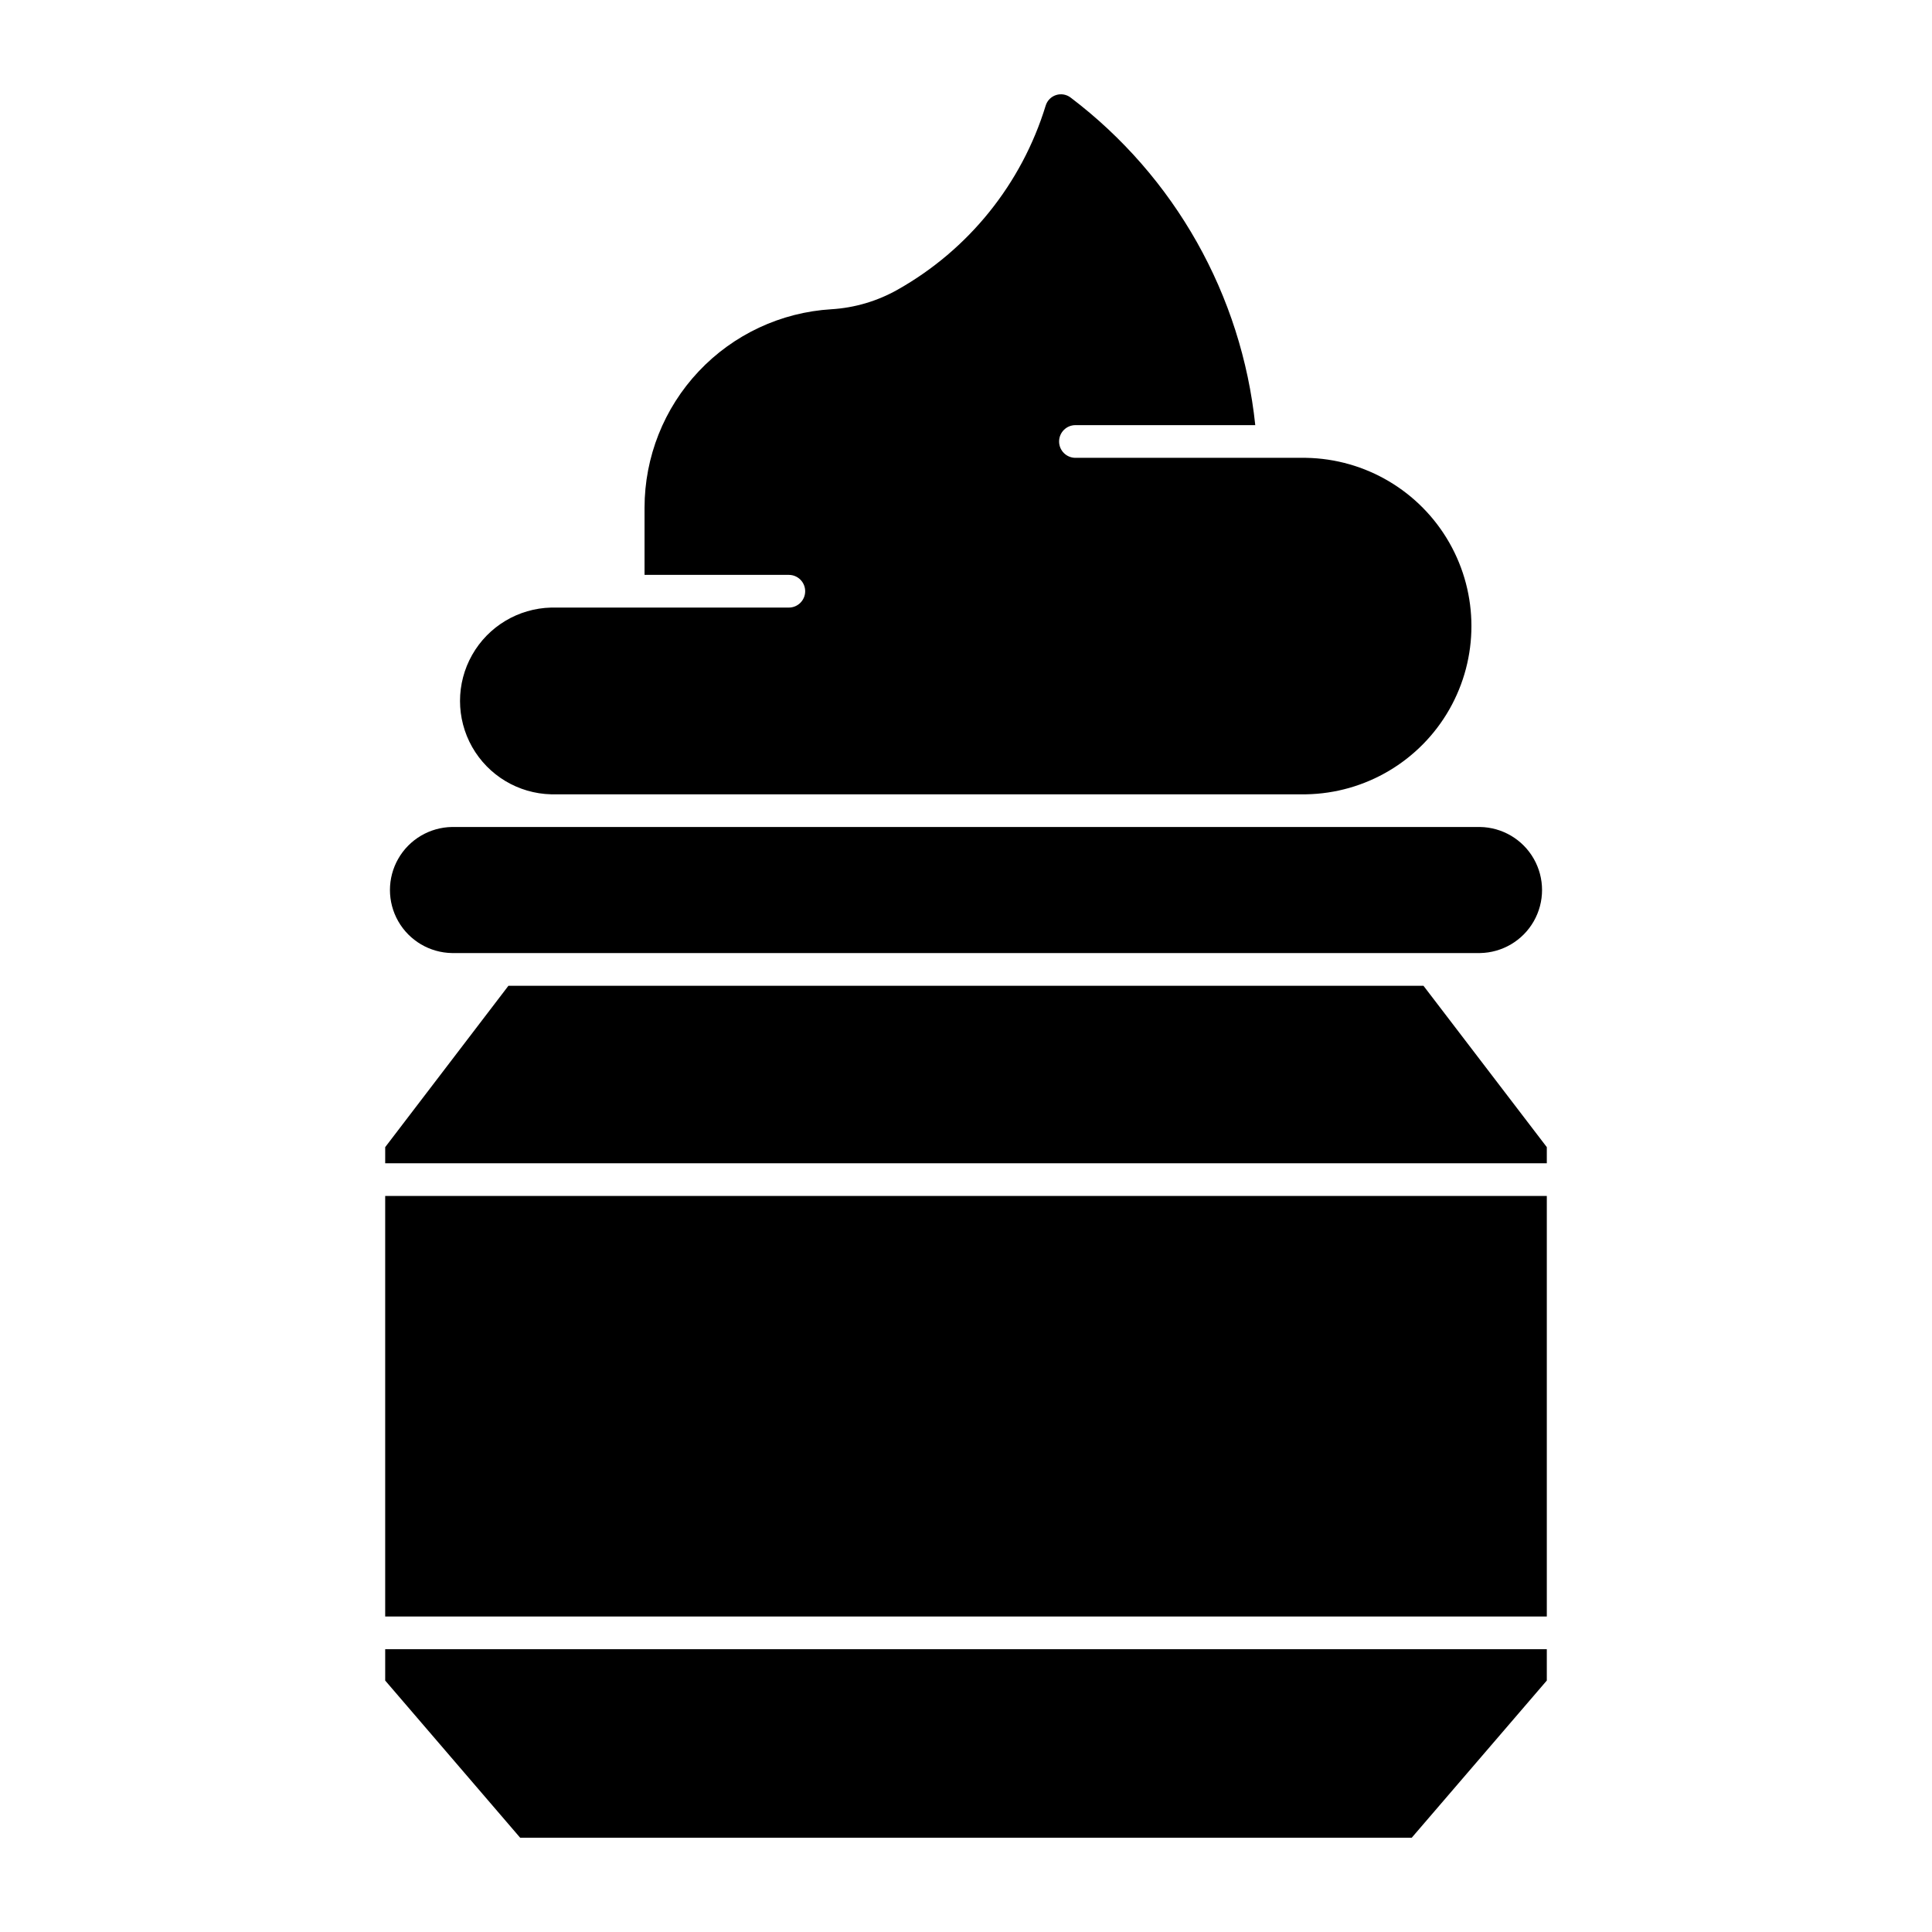
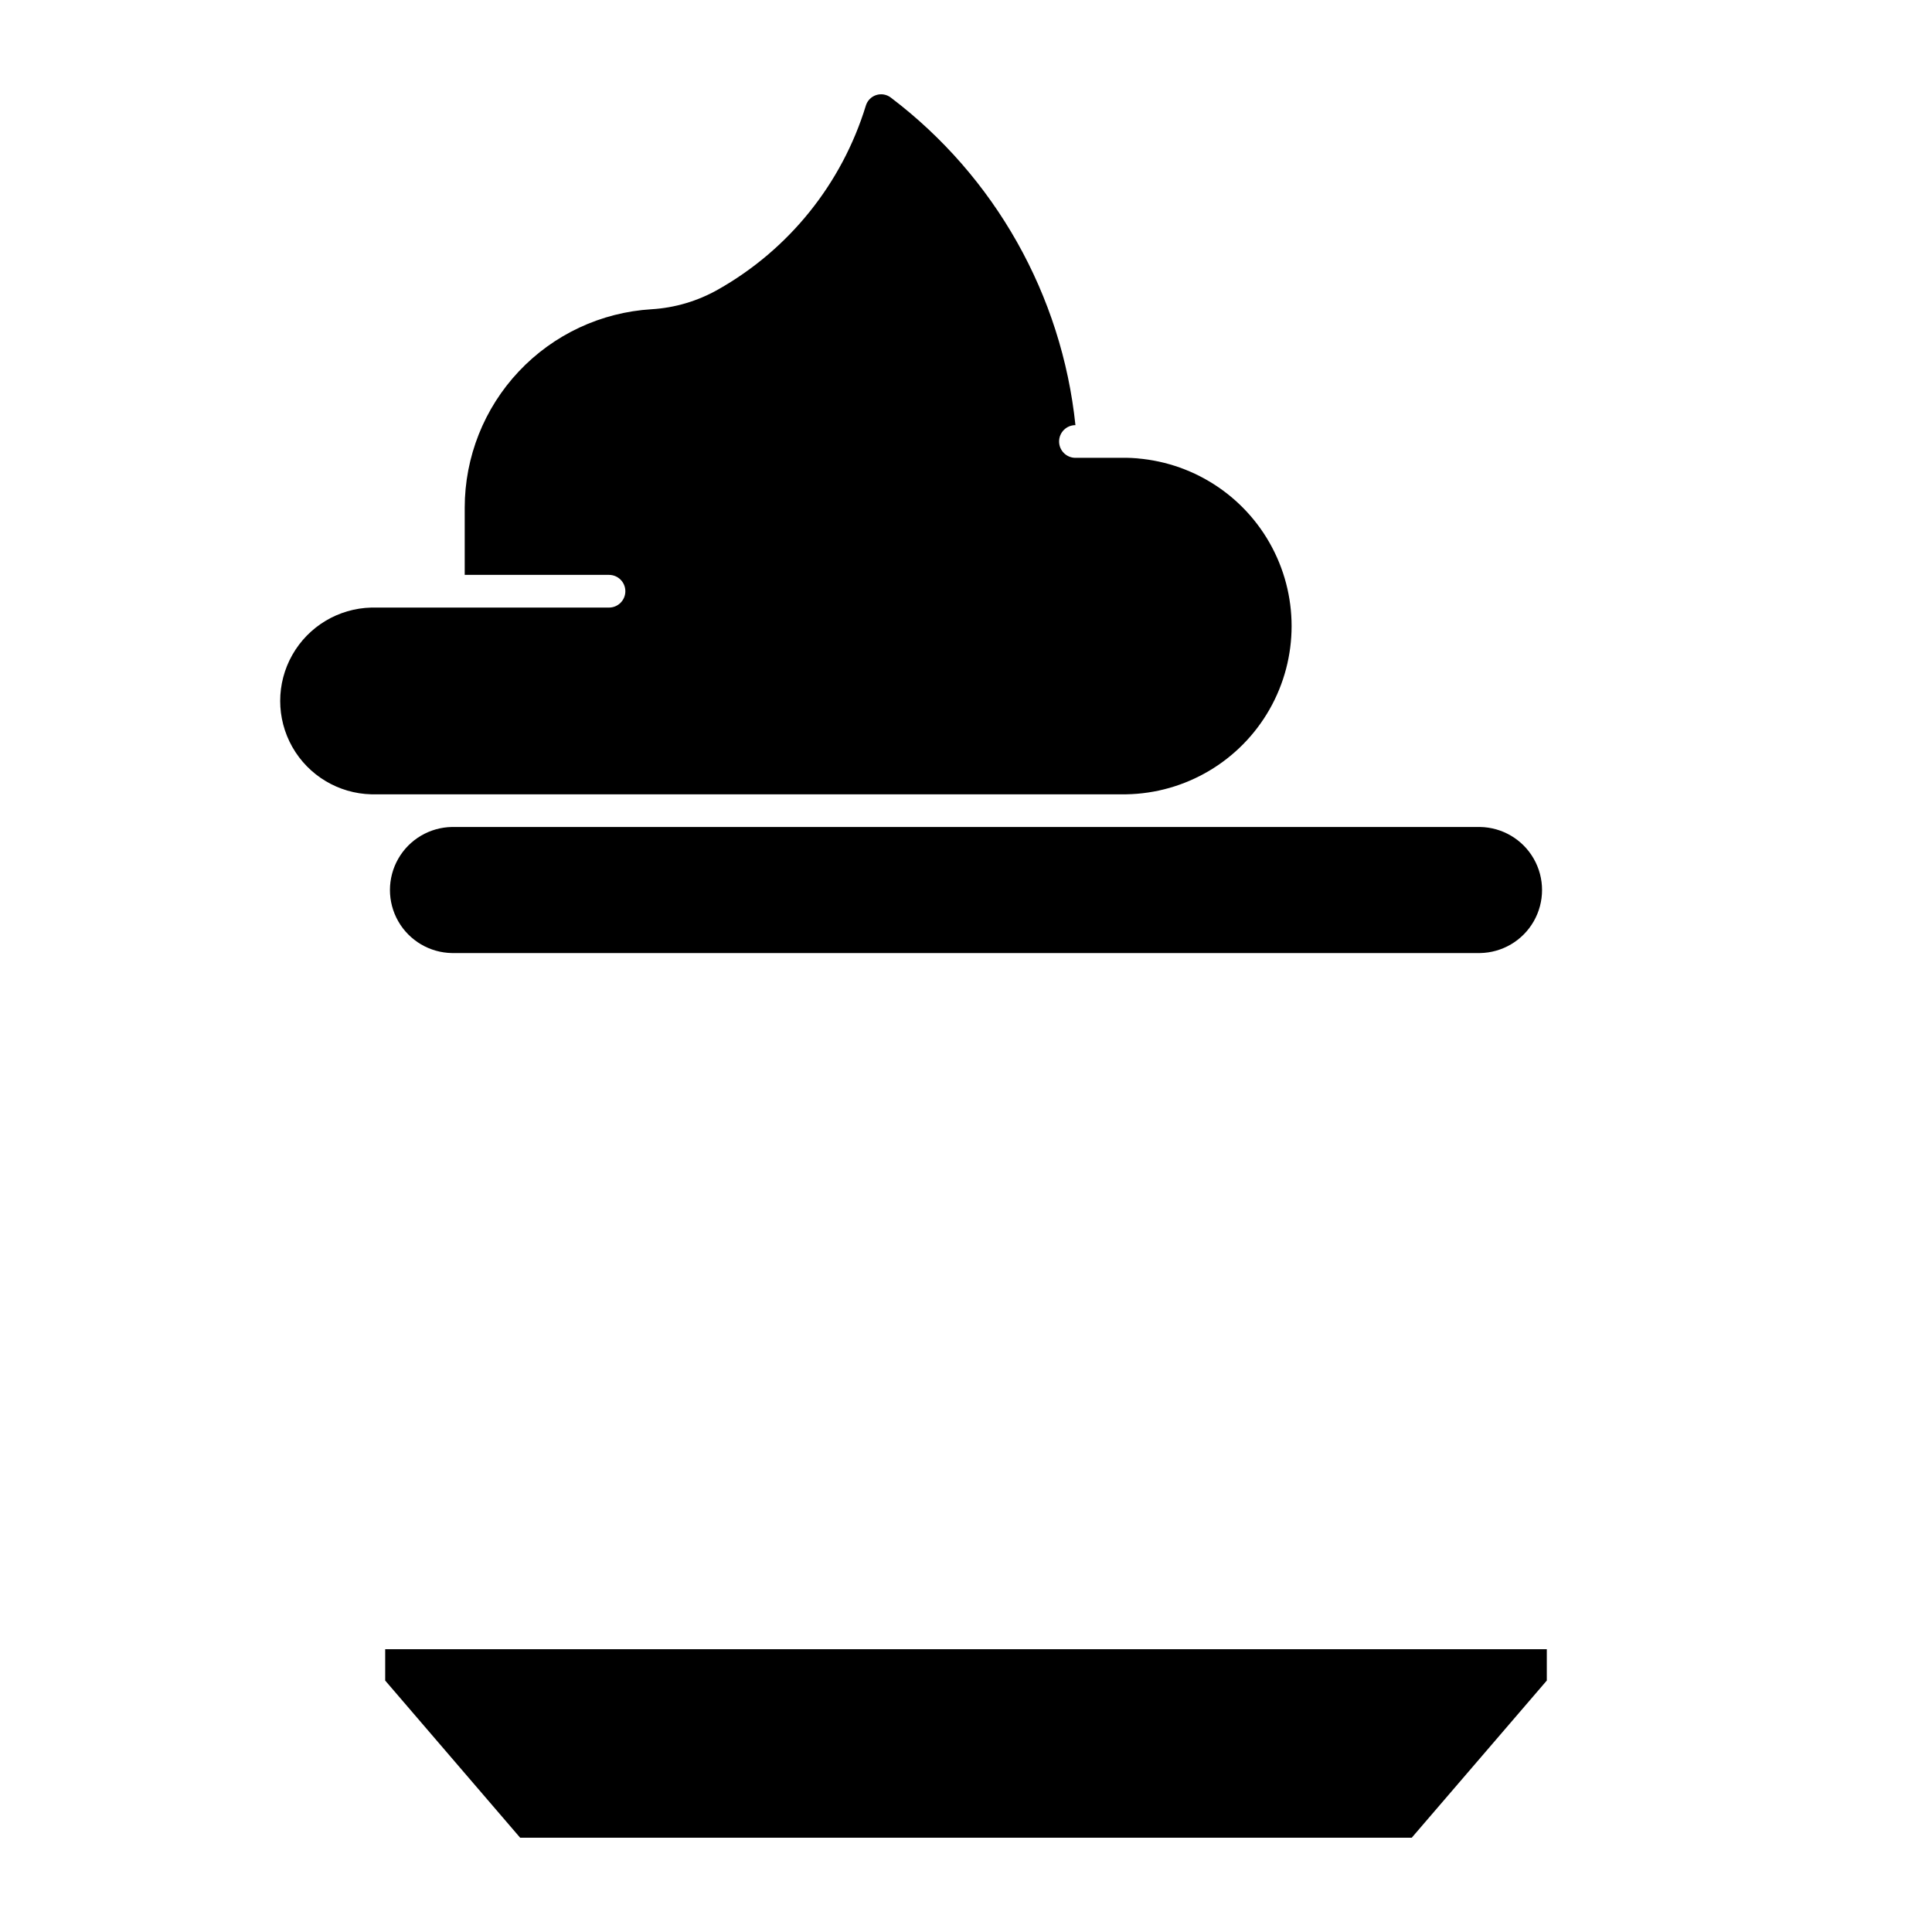
<svg xmlns="http://www.w3.org/2000/svg" fill="#000000" width="800px" height="800px" version="1.1" viewBox="144 144 512 512">
  <g>
    <path d="m536.2 363.16c5.91 0.086 11.332 3.289 14.262 8.422 2.93 5.133 2.93 11.43 0 16.562-2.93 5.133-8.352 8.336-14.262 8.426h-272.4c-5.91-0.09-11.332-3.293-14.262-8.426-2.93-5.133-2.93-11.43 0-16.562 2.93-5.133 8.352-8.336 14.262-8.422z" />
-     <path d="m490.1 265.33h-61.098c-2.391 0-4.332-1.941-4.332-4.332 0-2.394 1.941-4.332 4.332-4.332h47.656c-3.606-34.461-21.32-65.887-48.934-86.812-1.102-0.84-2.547-1.09-3.863-0.66-1.32 0.426-2.344 1.473-2.746 2.797-6.344 20.703-20.402 38.172-39.266 48.793-5.367 3.027-11.348 4.793-17.496 5.168-13.406 0.805-25.996 6.699-35.203 16.473-9.207 9.773-14.336 22.695-14.34 36.125v17.801h38.242-0.004c2.394 0 4.332 1.938 4.332 4.332 0 2.391-1.938 4.332-4.332 4.332h-62.984c-8.695 0.211-16.645 4.969-20.938 12.539-4.289 7.57-4.289 16.836 0 24.406 4.293 7.57 12.242 12.332 20.938 12.543h200.04c15.75-0.266 30.191-8.82 37.992-22.508 7.797-13.688 7.797-30.473 0-44.156-7.801-13.688-22.242-22.242-37.992-22.508z" />
+     <path d="m490.1 265.33h-61.098c-2.391 0-4.332-1.941-4.332-4.332 0-2.394 1.941-4.332 4.332-4.332c-3.606-34.461-21.32-65.887-48.934-86.812-1.102-0.84-2.547-1.09-3.863-0.66-1.32 0.426-2.344 1.473-2.746 2.797-6.344 20.703-20.402 38.172-39.266 48.793-5.367 3.027-11.348 4.793-17.496 5.168-13.406 0.805-25.996 6.699-35.203 16.473-9.207 9.773-14.336 22.695-14.34 36.125v17.801h38.242-0.004c2.394 0 4.332 1.938 4.332 4.332 0 2.391-1.938 4.332-4.332 4.332h-62.984c-8.695 0.211-16.645 4.969-20.938 12.539-4.289 7.57-4.289 16.836 0 24.406 4.293 7.57 12.242 12.332 20.938 12.543h200.04c15.75-0.266 30.191-8.82 37.992-22.508 7.797-13.688 7.797-30.473 0-44.156-7.801-13.688-22.242-22.242-37.992-22.508z" />
    <path d="m553.92 589.36v-8.305l-307.84 0.004v8.305l35.77 41.656h236.27z" />
-     <path d="m246.08 572.39h307.84v-111.45h-307.84z" />
-     <path d="m246.08 452.28h307.84v-4.277l-32.688-42.766h-242.49l-32.66 42.766z" />
  </g>
</svg>